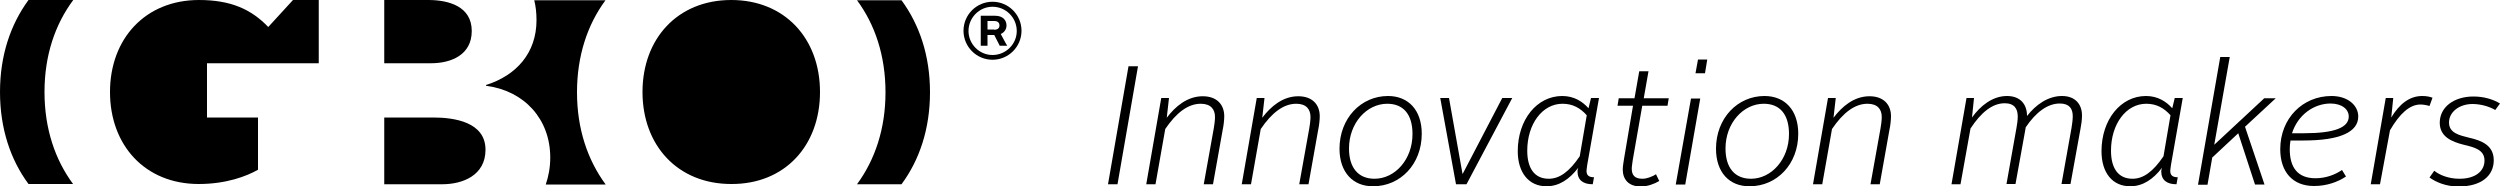
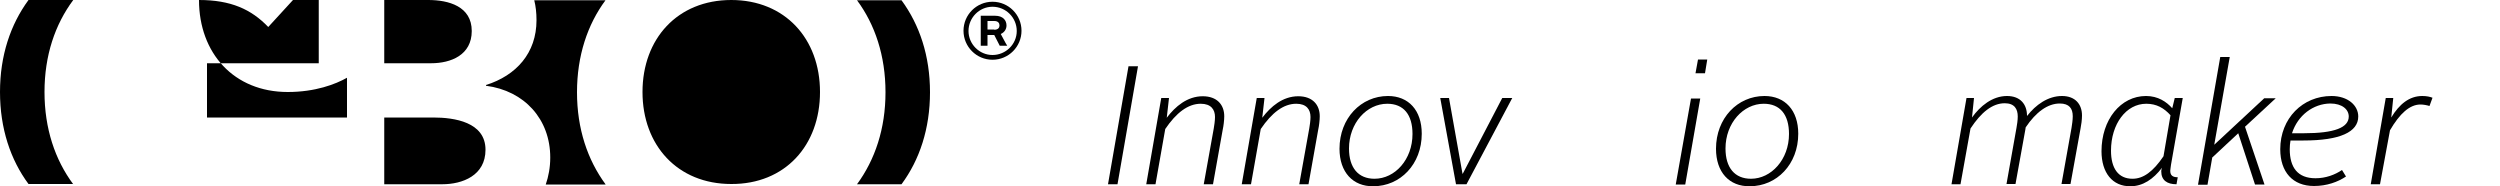
<svg xmlns="http://www.w3.org/2000/svg" version="1.1" id="Layer_1" x="0px" y="0px" viewBox="0 0 1000 74.6" style="enable-background:new 0 0 1000 74.6;" xml:space="preserve">
  <style type="text/css">
	.st0{fill:#FFFFFF;}
</style>
  <g>
    <g>
      <g>
        <g>
-           <path d="M103.3,47H82.8V25.3h44.7V0h-10.3l-9.9,10.8C100.5,3.7,92.3,0,79.6,0C58.1,0,44,15.5,44,36.8c0,21.3,14,36.8,35.5,36.8      c11,0,19.1-3.1,23.7-5.7V47z M188.7,12.4c0-9.9-9.3-12.4-17.4-12.4h-17.6v25.3h18.7C180.4,25.3,188.7,22,188.7,12.4 M173.3,47      h-19.6v26.7h23.2c8.1,0,17.3-3.5,17.3-13.8C194.2,48.8,181.7,47,173.3,47 M328,36.8C328,15.5,314,0,292.5,0      C271,0,257,15.5,257,36.8c0,21.3,14,36.8,35.5,36.8C314,73.7,328,58.2,328,36.8 M242.2,73.7c-7.2-9.8-11.4-22.2-11.4-36.8      c0-14.6,4.2-27.1,11.4-36.8h-28.5c0.6,2.4,0.9,5,0.9,8c0,13.1-8.1,22.1-20.2,25.9v0.3c15.4,2,25.7,13.4,25.7,28.7      c0,4-0.7,7.6-1.8,10.8H242.2z" />
+           <path d="M103.3,47H82.8V25.3h44.7V0h-10.3l-9.9,10.8C100.5,3.7,92.3,0,79.6,0c0,21.3,14,36.8,35.5,36.8      c11,0,19.1-3.1,23.7-5.7V47z M188.7,12.4c0-9.9-9.3-12.4-17.4-12.4h-17.6v25.3h18.7C180.4,25.3,188.7,22,188.7,12.4 M173.3,47      h-19.6v26.7h23.2c8.1,0,17.3-3.5,17.3-13.8C194.2,48.8,181.7,47,173.3,47 M328,36.8C328,15.5,314,0,292.5,0      C271,0,257,15.5,257,36.8c0,21.3,14,36.8,35.5,36.8C314,73.7,328,58.2,328,36.8 M242.2,73.7c-7.2-9.8-11.4-22.2-11.4-36.8      c0-14.6,4.2-27.1,11.4-36.8h-28.5c0.6,2.4,0.9,5,0.9,8c0,13.1-8.1,22.1-20.2,25.9v0.3c15.4,2,25.7,13.4,25.7,28.7      c0,4-0.7,7.6-1.8,10.8H242.2z" />
          <path d="M342.8,73.7c7.2-9.8,11.4-22.2,11.4-36.8c0-14.6-4.2-27.1-11.4-36.8h17.8c7.2,9.8,11.4,22.2,11.4,36.8      c0,14.6-4.2,27.1-11.4,36.8H342.8z M29.3,73.7C22,63.9,17.8,51.4,17.8,36.8C17.8,22.2,22,9.8,29.3,0H11.4C4.2,9.8,0,22.2,0,36.8      c0,14.6,4.2,27.1,11.4,36.8H29.3z" />
        </g>
      </g>
      <g>
        <path d="M397,0.7c6.4,0,11.6,5.2,11.6,11.6s-5.2,11.6-11.6,11.6s-11.6-5.2-11.6-11.6S390.6,0.7,397,0.7z M397,22     c5.3,0,9.7-4.3,9.7-9.6c0-5.3-4.3-9.7-9.7-9.7c-5.3,0-9.6,4.4-9.6,9.7C387.4,17.6,391.7,22,397,22z M392.2,6.3h5.8     c3.3,0,4.6,1.9,4.6,3.9c0,1.3-0.7,2.7-2.3,3.4c0.6,1,1.9,3.7,2.6,4.7h-3l-2.2-4.3h-2.7v4.3h-2.7V6.3z M397.7,11.9     c1.6,0,2.1-0.9,2.1-1.7c0-0.9-0.5-1.8-2.1-1.8h-2.7v3.4H397.7z" />
      </g>
    </g>
    <g>
      <path d="M451.4,26.5h3.8L447,73.7h-3.8L451.4,26.5z" />
      <path d="M485.5,51.4c0.2-1.1,0.5-3.2,0.5-4.6c0-3-1.6-5.3-5.7-5.3c-5.1,0-9.8,3.6-14.2,10.1l-3.9,22.1h-3.7l6-34.5h3.1l-0.9,7.9    c3.4-4.5,8.2-8.6,14.4-8.6c5.7,0,8.6,3.4,8.6,8c0,1.6-0.3,4-0.6,5.3l-3.9,21.9h-3.7L485.5,51.4z" />
      <path d="M523.7,51.4c0.2-1.1,0.5-3.2,0.5-4.6c0-3-1.6-5.3-5.7-5.3c-5.1,0-9.8,3.6-14.2,10.1l-3.9,22.1h-3.7l6-34.5h3.1l-0.9,7.9    c3.4-4.5,8.2-8.6,14.4-8.6c5.7,0,8.6,3.4,8.6,8c0,1.6-0.3,4-0.6,5.3l-3.9,21.9h-3.7L523.7,51.4z" />
      <path d="M535.8,59.5c0-12.2,8.6-21.1,19.4-21.1c8.2,0,13.5,5.7,13.5,15.1c0,12.2-8.6,21-19.4,21C541.2,74.6,535.8,68.9,535.8,59.5    z M565,53.6c0-7.8-3.6-12.1-10.1-12.1c-8.2,0-15.3,7.7-15.3,17.9c0,7.7,3.7,12.1,10.2,12.1C558,71.5,565,63.8,565,53.6z" />
      <path d="M576.1,39.2h3.5l5.4,30.3h0.1l15.8-30.3h4l-18.3,34.5h-4.2L576.1,39.2z" />
-       <path d="M607.1,60.5c0-12.7,7.7-22.1,17.8-22.1c4.8,0,8.2,2.3,10.5,4.9l1-4.1h3.2l-4.7,26.7c-0.1,0.9-0.3,2-0.3,2.4    c0,1.8,0.9,2.6,3,2.6l-0.5,2.8c-3.8,0-6.1-1.6-6.1-5.2c0-0.4,0.1-0.9,0.3-1.4c-3.5,4.6-7.7,7.4-12.6,7.4    C611.6,74.6,607.1,69.1,607.1,60.5z M634.7,46.1c-2.6-2.9-5.6-4.6-9.7-4.6c-8,0-14.1,8-14.1,18.8c0,7,2.9,11.2,8.6,11.2    c4.3,0,8.2-2.8,12.4-9L634.7,46.1z" />
-       <path d="M653.2,42.3H647l0.5-3h6.3l1.9-10.8h3.7l-1.9,10.8h10l-0.5,3h-10.1l-3.8,21.7c-0.1,1-0.4,2.5-0.4,3.4c0,2.5,1,4.1,4.3,4.1    c1.7,0,3.8-0.8,5.4-1.8l1.3,2.7c-2,1.2-4.8,2.2-7.4,2.2c-4.8,0-7.2-2.8-7.2-6.8c0-1.2,0.3-2.9,0.5-4.2L653.2,42.3z" />
      <path d="M676.4,39.4h3.7l-6,34.4h-3.8L676.4,39.4z M679.2,23.8h3.7l-0.9,5.5h-3.8L679.2,23.8z" />
      <path d="M686.4,59.5c0-12.2,8.6-21.1,19.4-21.1c8.2,0,13.5,5.7,13.5,15.1c0,12.2-8.6,21-19.4,21C691.7,74.6,686.4,68.9,686.4,59.5    z M715.6,53.6c0-7.8-3.6-12.1-10.1-12.1c-8.2,0-15.3,7.7-15.3,17.9c0,7.7,3.7,12.1,10.2,12.1C708.5,71.5,715.6,63.8,715.6,53.6z" />
-       <path d="M752.2,51.4c0.2-1.1,0.5-3.2,0.5-4.6c0-3-1.6-5.3-5.7-5.3c-5.1,0-9.8,3.6-14.2,10.1l-3.9,22.1h-3.7l6-34.5h3.1l-0.9,7.9    c3.4-4.5,8.2-8.6,14.4-8.6c5.7,0,8.6,3.4,8.6,8c0,1.6-0.3,4-0.6,5.3l-3.9,21.9h-3.7L752.2,51.4z" />
      <path d="M784.2,73.7h-3.6l6-34.5h3l-0.8,7.8c3.2-4.5,8.1-8.6,14-8.6c5.4,0,8,3.4,8,7.9v0.1c3.5-4.5,8.4-8,14-8c5.3,0,8,3.3,8,7.8    c0,1.6-0.3,3.9-0.6,5.3l-4,22.1h-3.6l4-22.4c0.2-1.2,0.5-3.2,0.5-4.7c0-3.1-1.4-5.1-5.2-5.1c-4.8,0-9.5,3.4-13.6,9.5    c-0.1,0.2-0.1,0.4-0.1,0.6l-4,22.1h-3.6l4-22.5c0.2-1.1,0.5-3,0.5-4.5c0-3-1.3-5.3-5.2-5.3c-5,0-9.5,3.7-13.7,10.1L784.2,73.7z" />
      <path d="M840.6,60.5c0-12.7,7.7-22.1,17.8-22.1c4.8,0,8.2,2.3,10.5,4.9l1-4.1h3.2l-4.7,26.7c-0.1,0.9-0.3,2-0.3,2.4    c0,1.8,0.9,2.6,3,2.6l-0.5,2.8c-3.8,0-6.1-1.6-6.1-5.2c0-0.4,0.1-0.9,0.3-1.4c-3.5,4.6-7.7,7.4-12.6,7.4    C845,74.6,840.6,69.1,840.6,60.5z M868.2,46.1c-2.6-2.9-5.6-4.6-9.7-4.6c-8,0-14.1,8-14.1,18.8c0,7,2.9,11.2,8.6,11.2    c4.3,0,8.2-2.8,12.4-9L868.2,46.1z" />
      <path d="M888.1,22.8h3.8l-6.2,35.1l20-18.6h4.6l-12.3,11.4l7.8,23.1h-3.8l-6.7-20.5l-10.4,9.7l-1.9,10.9h-3.8L888.1,22.8z" />
      <path d="M932.6,38.4c6.6,0,10.7,3.8,10.7,8.2c0,6.2-7.3,9.6-21.9,9.6h-5.2c-0.2,1.1-0.3,2.3-0.3,3.5c0,7.2,3.1,11.6,10.3,11.6    c4.1,0,7.8-1.4,10.6-3.3l1.6,2.6c-3.3,2.2-7.7,3.8-12.8,3.8c-8.5,0-13.5-5.6-13.5-14.7C912.1,47.3,921.1,38.4,932.6,38.4z     M916.8,53.3h4.7c12.4,0,18-2.3,18-6.7c0-2.8-2.6-5.2-7.4-5.2C925.3,41.5,919.1,46.1,916.8,53.3z" />
      <path d="M954.3,39.2h3l-0.8,7.8c3.2-5.3,7.2-8.6,12.4-8.6c1.8,0,3.1,0.3,4.1,0.7l-1.2,3.3c-0.9-0.3-2.4-0.6-3.6-0.6    c-4.3,0-8.3,3.6-12.2,10.3L952,73.7h-3.7L954.3,39.2z" />
-       <path d="M973.7,68.3c2.1,1.7,5.7,3.2,10.1,3.2c6.3,0,10-3,10-7.3c0-4.3-4.1-5.3-8.3-6.3c-4.8-1.2-9.6-3.2-9.6-8.8    c0-6.3,5.7-10.5,13.5-10.5c4.1,0,7.8,1.1,10.6,2.8l-1.9,2.6c-2.2-1.3-5.6-2.4-9.1-2.4c-5.3,0-9.4,3.2-9.4,7.4    c0,4.2,4.1,5.1,8.1,6.1c4.9,1.1,9.8,3,9.8,9c0,6.3-5.1,10.5-14.1,10.5c-5.1,0-9.1-1.8-11.6-3.6L973.7,68.3z" />
    </g>
  </g>
</svg>